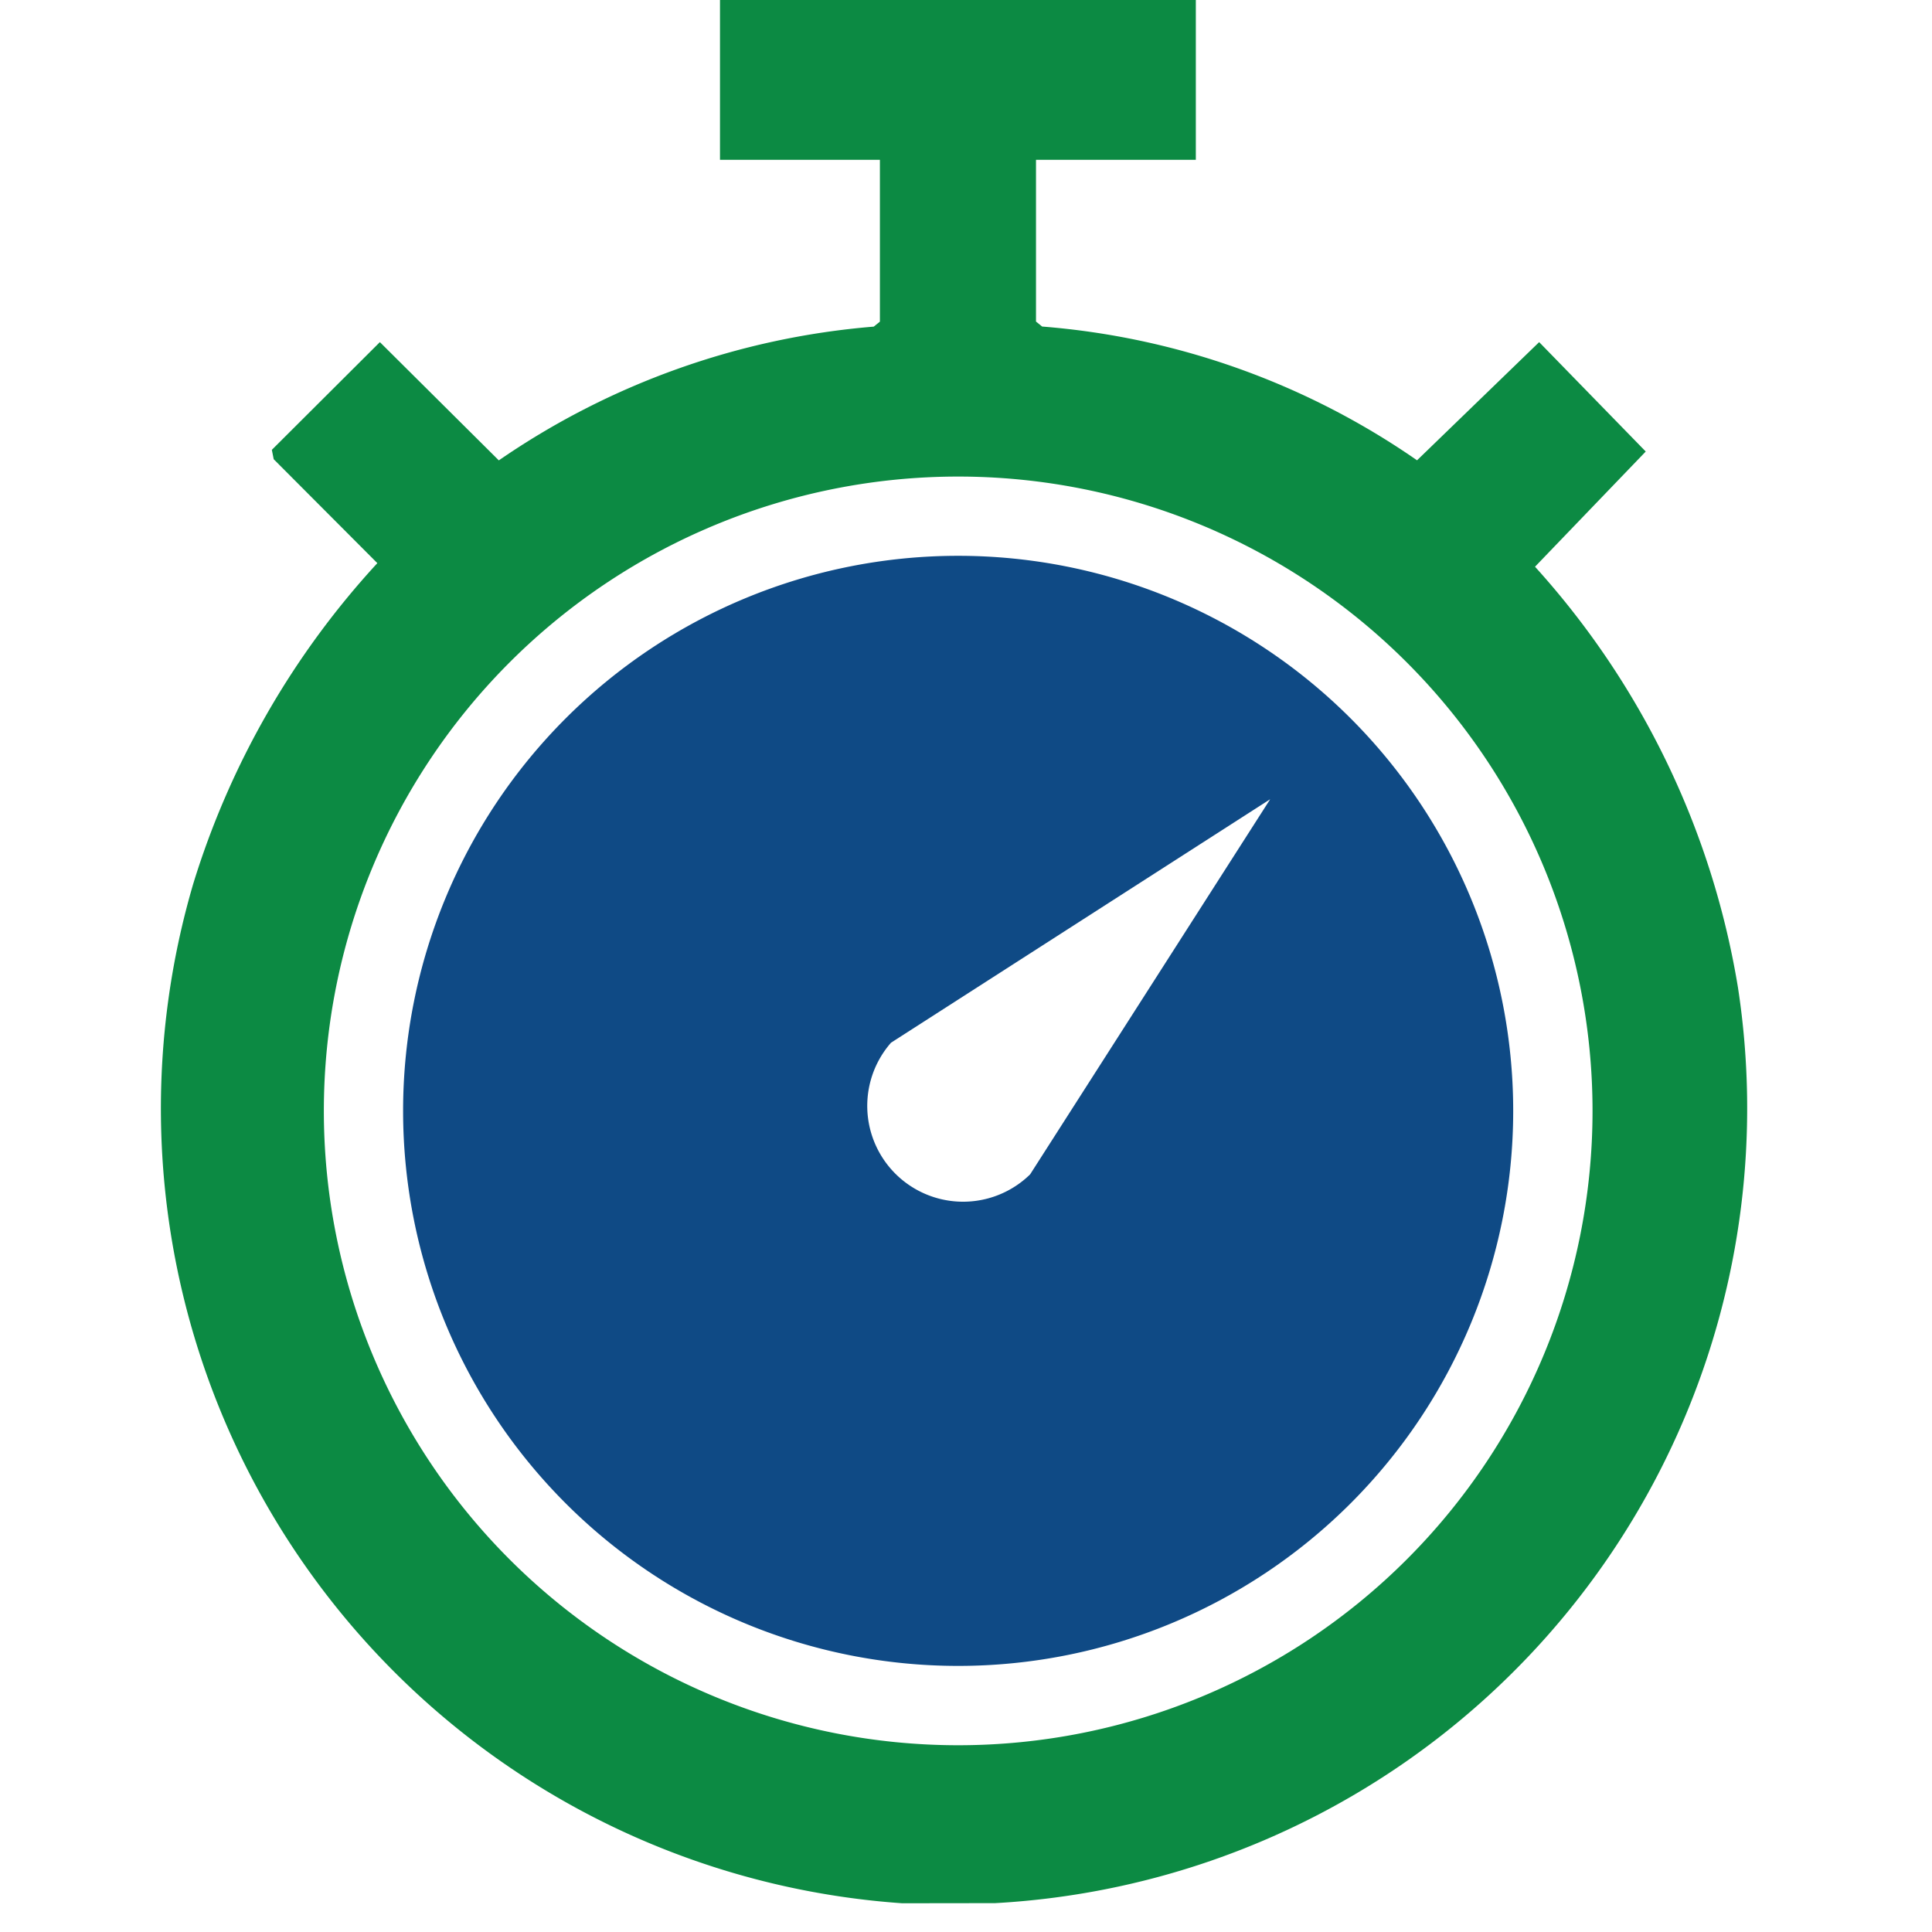
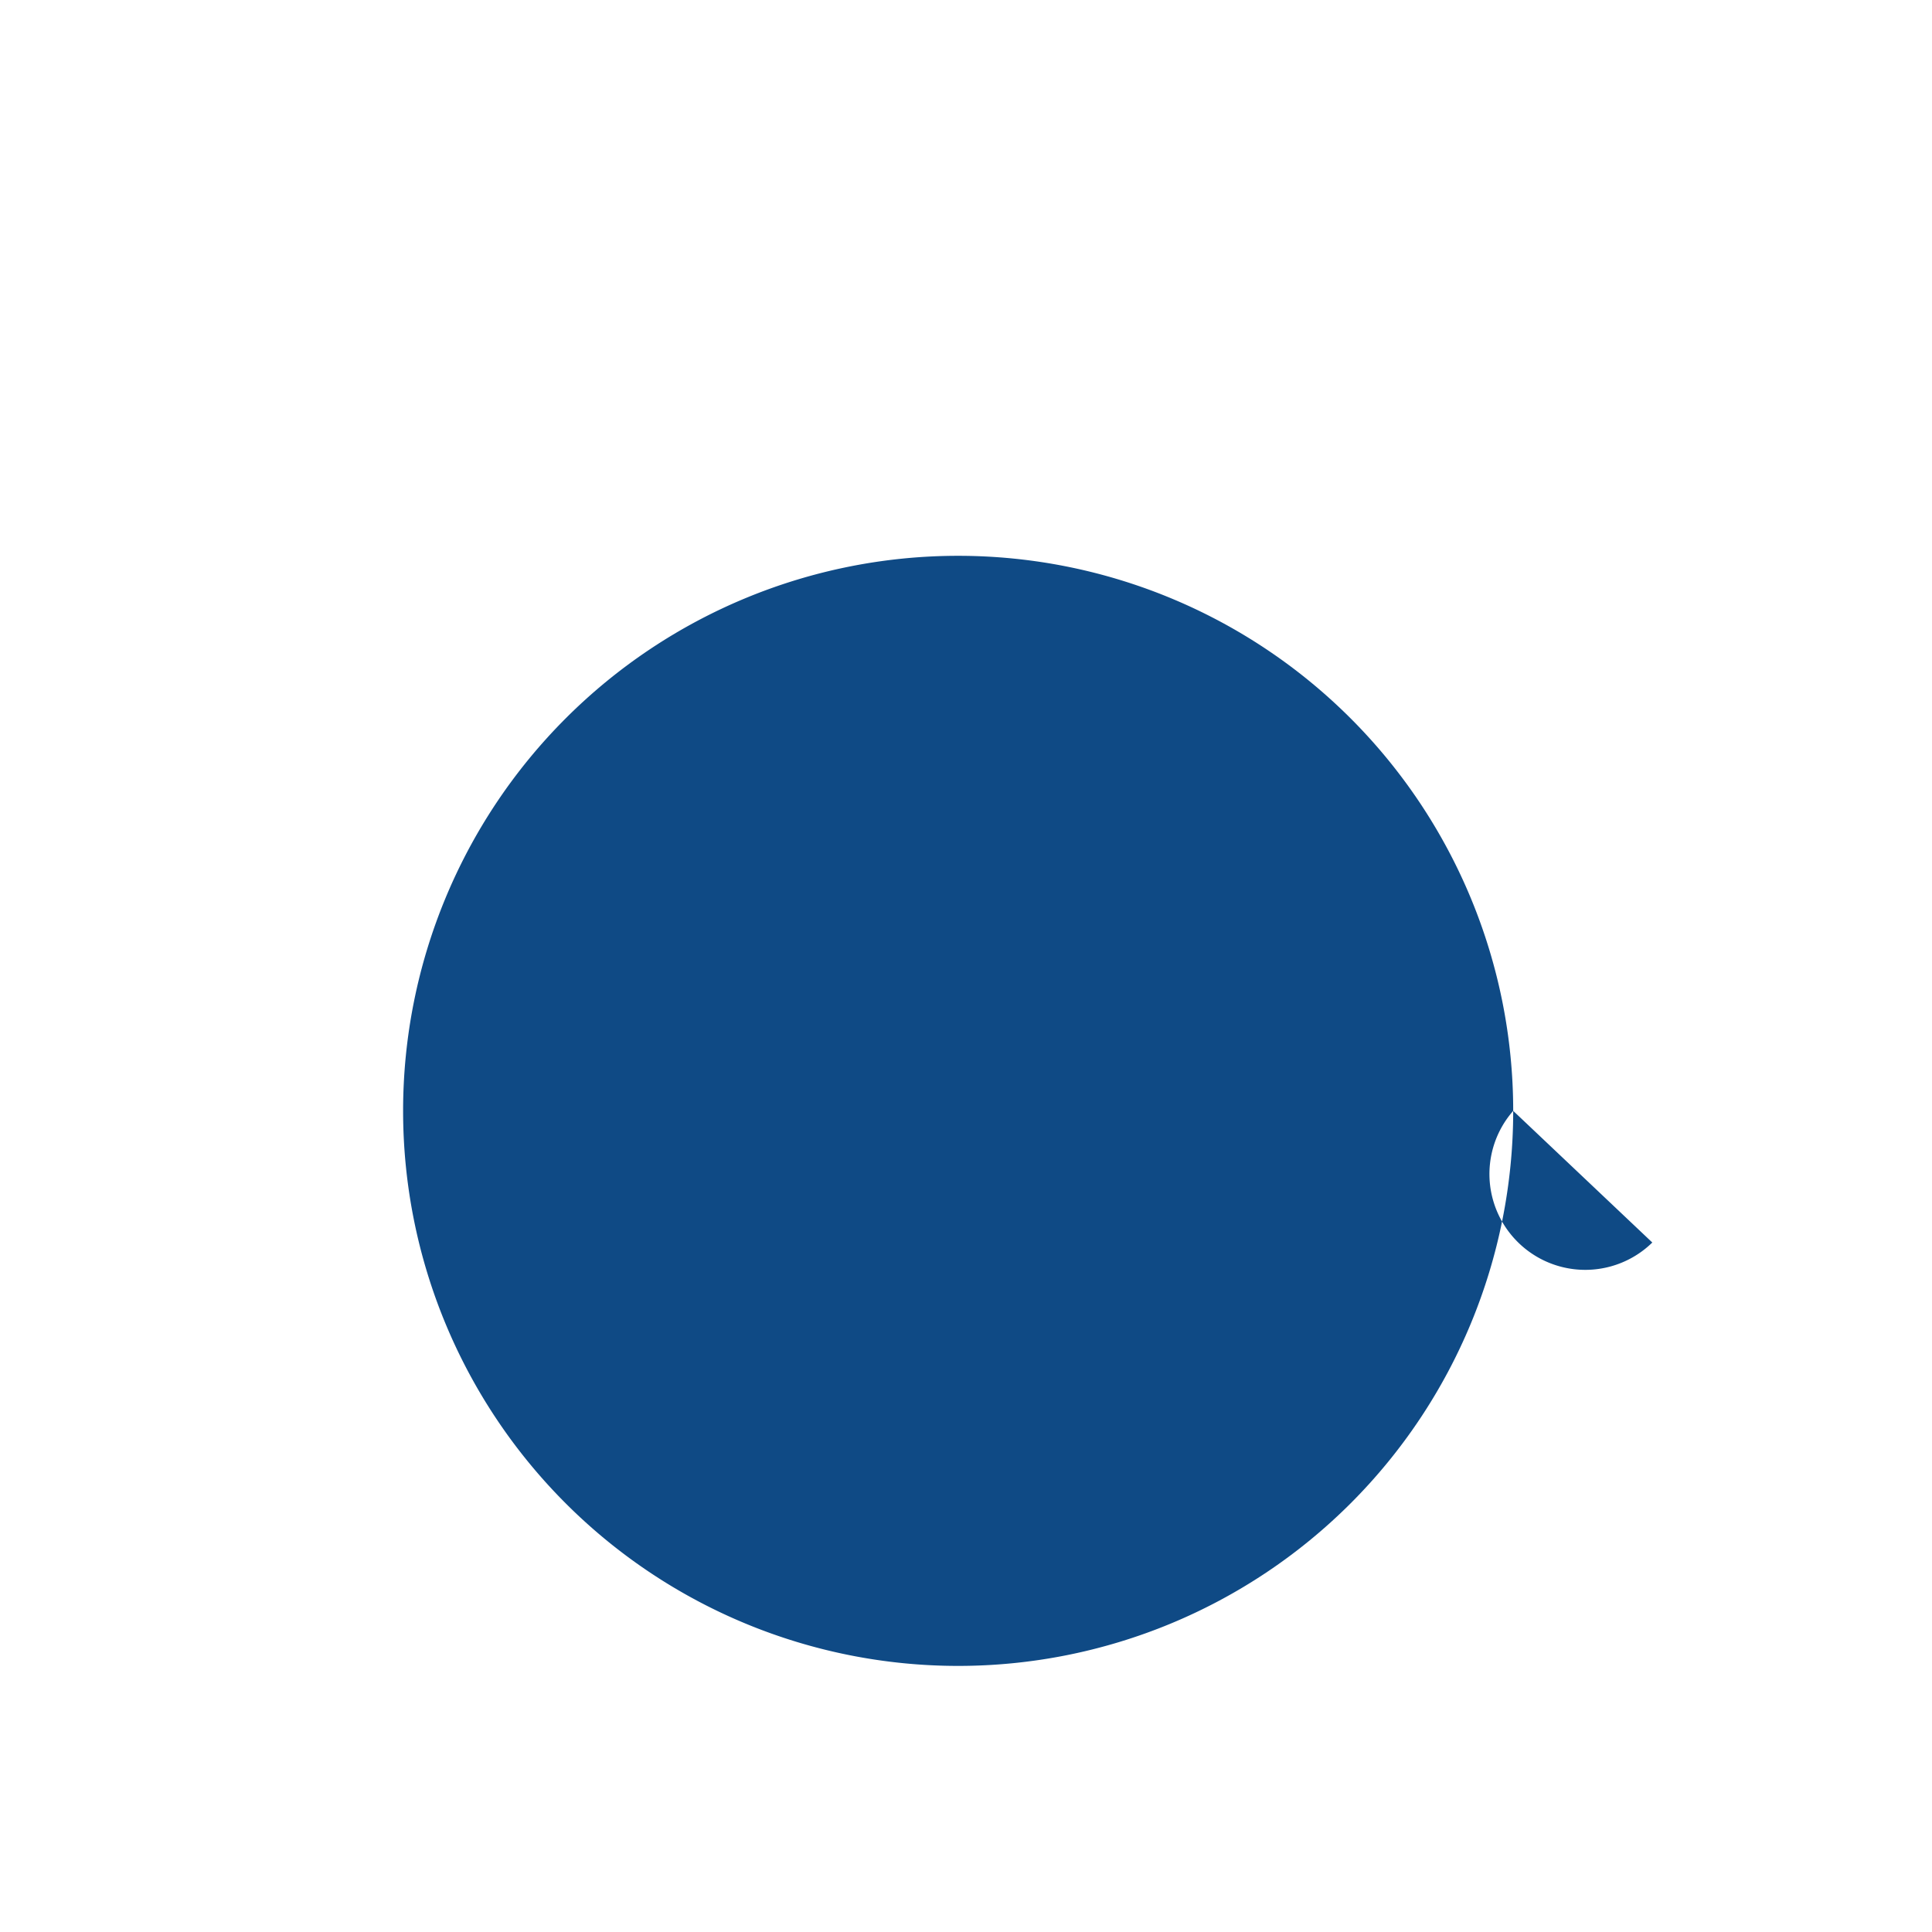
<svg xmlns="http://www.w3.org/2000/svg" width="48" height="48" viewBox="0 0 48 48">
  <g id="Group_462" data-name="Group 462" transform="translate(-374 -957)">
    <rect id="Rectangle_222" data-name="Rectangle 222" width="48" height="48" transform="translate(374 957)" fill="#fff" opacity="0" />
    <g id="Group_460" data-name="Group 460" transform="translate(378 957)">
      <g id="Group_461" data-name="Group 461" transform="translate(0)">
-         <path id="Path_455" data-name="Path 455" d="M18.414,47.286A19.794,19.794,0,0,1,.8,21.961a20.756,20.756,0,0,1,4.575-7.97L2.8,11.409l-.046-.233L5.438,8.5l2.955,2.938a19.165,19.165,0,0,1,9.315-3.323l.153-.124V3.971H13.888V0H25.71V3.971H21.739V7.989l.153.124a18.938,18.938,0,0,1,9.314,3.323L34.24,8.5l2.648,2.718-2.751,2.862a20.524,20.524,0,0,1,5.042,10.453,19.778,19.778,0,0,1-18.456,22.75ZM35.566,27.6a15.76,15.76,0,1,0-15.76,15.76A15.76,15.76,0,0,0,35.566,27.6" transform="translate(0)" fill="#0c8a43" />
-         <path id="Path_456" data-name="Path 456" d="M79.584,133.175a13.79,13.79,0,1,1-13.79-13.79,13.79,13.79,0,0,1,13.79,13.79m-6.038-7.742-9.42,6.049a2.381,2.381,0,0,0,3.456,3.271Z" transform="translate(-45.989 -105.576)" fill="#0f4a85" />
+         <path id="Path_456" data-name="Path 456" d="M79.584,133.175a13.79,13.79,0,1,1-13.79-13.79,13.79,13.79,0,0,1,13.79,13.79a2.381,2.381,0,0,0,3.456,3.271Z" transform="translate(-45.989 -105.576)" fill="#0f4a85" />
      </g>
    </g>
  </g>
</svg>